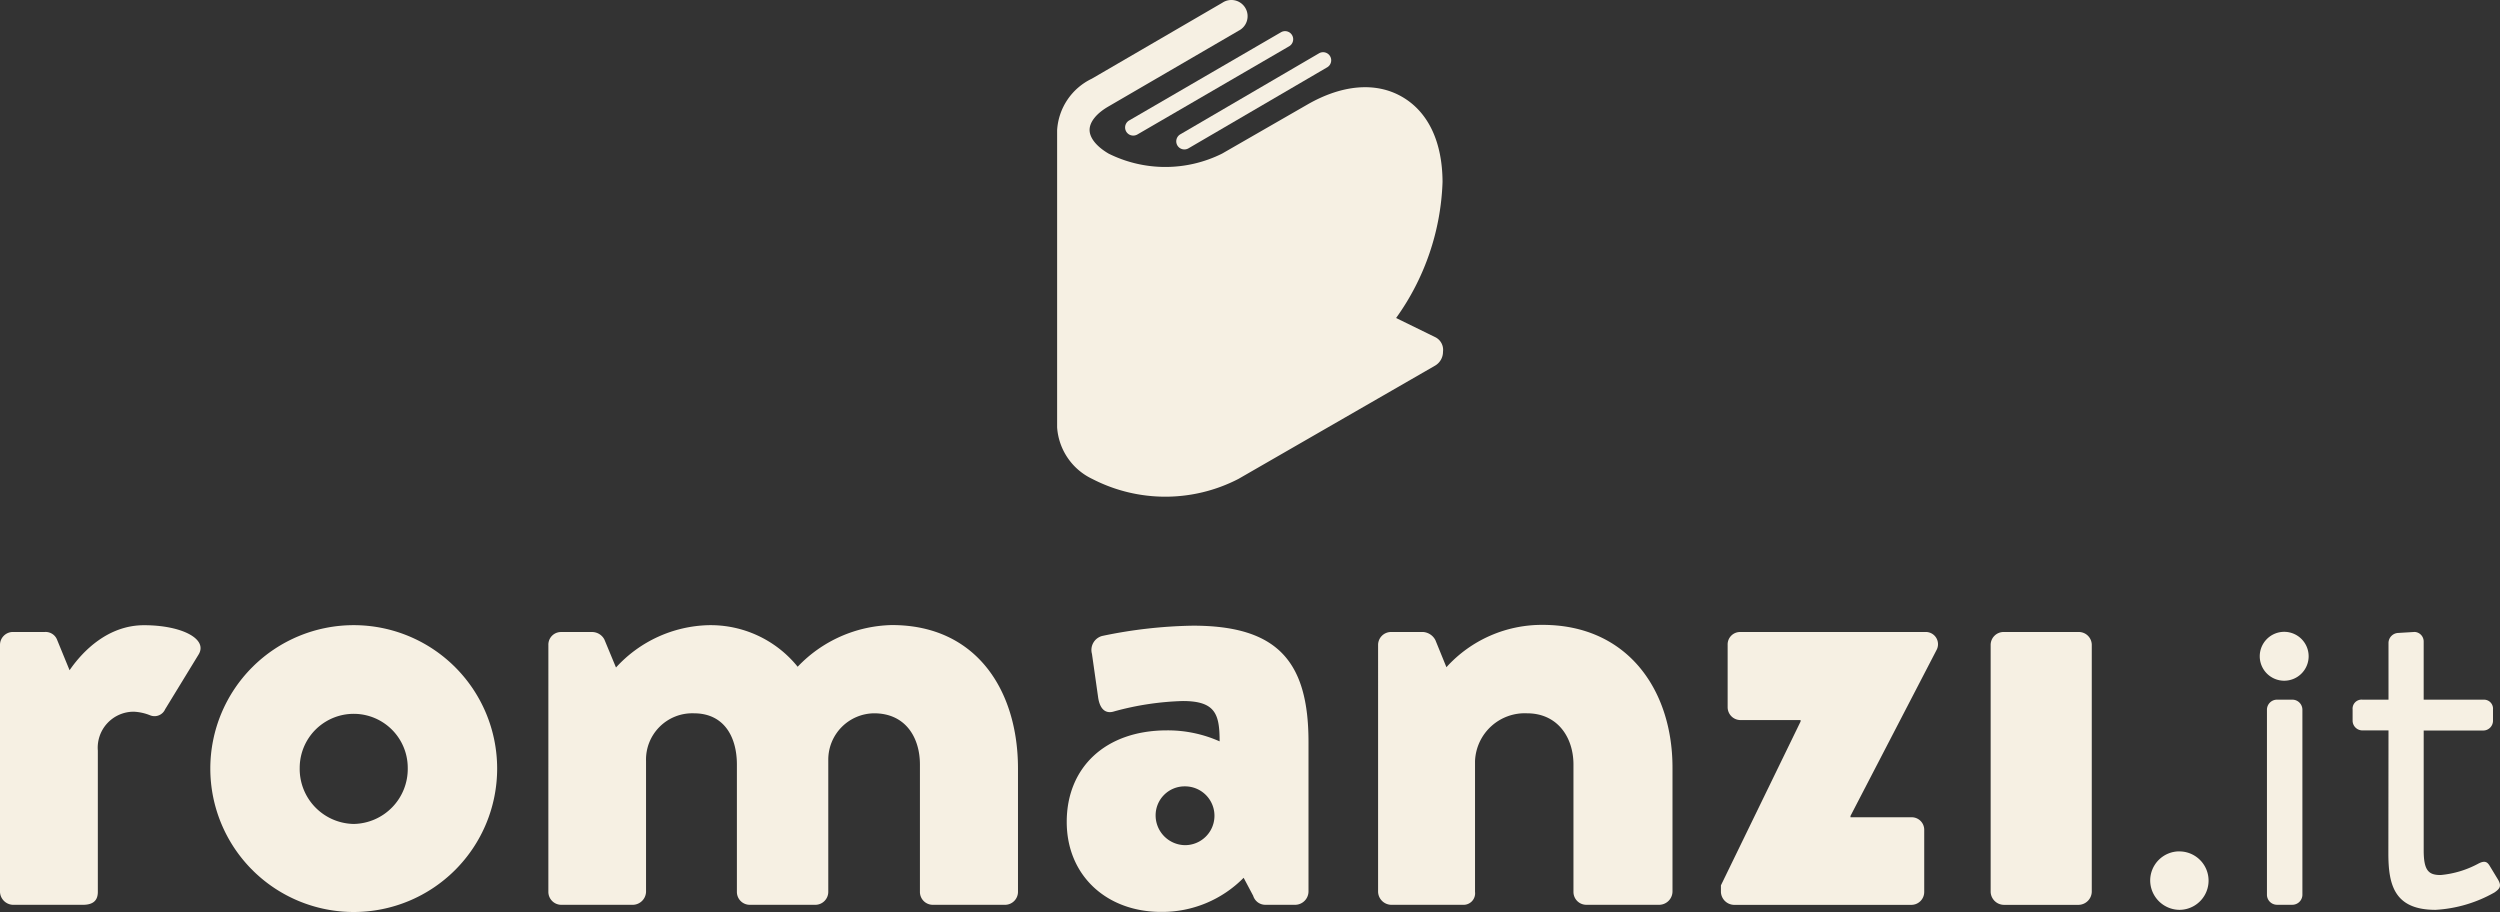
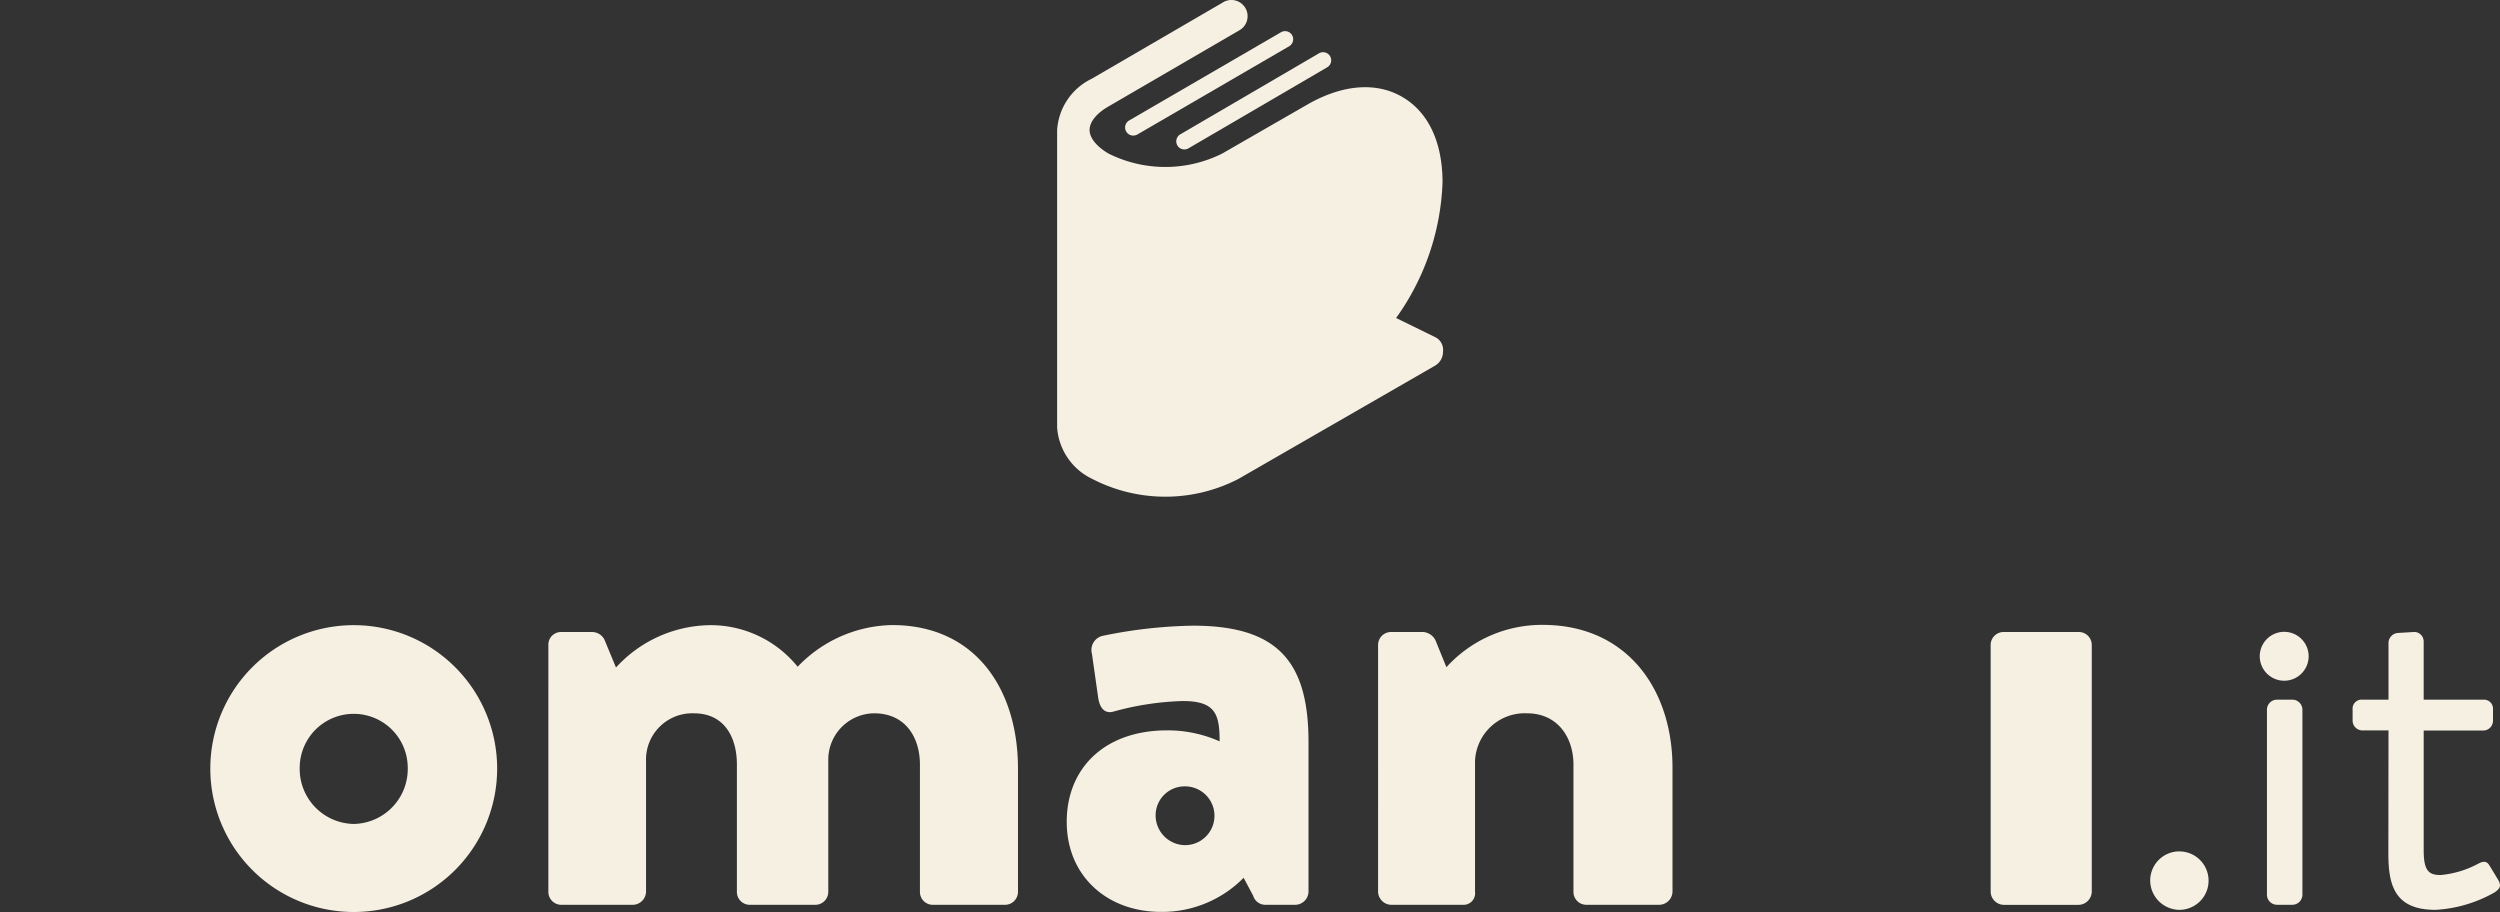
<svg xmlns="http://www.w3.org/2000/svg" width="204.527" height="74.612" viewBox="0 0 204.527 74.612">
  <rect x="0" y="0" width="204.527" height="74.612" fill="#333333" stroke="none" />
  <g id="Livello_2" data-name="Livello 2" transform="translate(0 0.06)">
    <g id="Livello_1" data-name="Livello 1" transform="translate(0 -0.06)">
      <path id="Tracciato_932" data-name="Tracciato 932" d="M125.64,11.944a.663.663,0,0,1-.339-1.237l12.425-7.218a.663.663,0,1,1,.663,1.149l-12.418,7.218A.678.678,0,0,1,125.64,11.944Z" transform="translate(-32.924 -0.852)" fill="#f6f0e3" />
      <path id="Tracciato_933" data-name="Tracciato 933" d="M131.313,13.694a.663.663,0,0,1-.331-1.237l11.35-6.629a.663.663,0,0,1,.663,1.149l-11.35,6.629A.678.678,0,0,1,131.313,13.694Z" transform="translate(-34.42 -1.468)" fill="#f6f0e3" />
      <path id="Tracciato_934" data-name="Tracciato 934" d="M148.988,28.709a1.311,1.311,0,0,1-.656,1.149l-16.086,9.266a13.022,13.022,0,0,1-11.947,0,5.05,5.05,0,0,1-2.88-4.22V10.6a5,5,0,0,1,2.836-4.22L130.943.161a1.326,1.326,0,1,1,1.326,2.291L121.6,8.661c-.965.56-1.525,1.259-1.525,1.908h0c0,.656.575,1.363,1.554,1.937a10.407,10.407,0,0,0,9.288,0L137.881,8.5c2.85-1.642,5.612-1.878,7.756-.641s3.3,3.683,3.314,6.968a20.233,20.233,0,0,1-3.8,11.129l3.174,1.554a1.156,1.156,0,0,1,.663,1.2Z" transform="translate(-30.935 0.06)" fill="#f6f0e3" />
-       <path id="Tracciato_935" data-name="Tracciato 935" d="M0,71a1.061,1.061,0,0,1,1.061-1.061H3.683a1.009,1.009,0,0,1,1,.67l1.009,2.46c1.112-1.62,3.182-3.683,6.091-3.683,3.071,0,5.252,1.12,4.463,2.4l-2.733,4.471a.95.95,0,0,1-1.23.5,4.058,4.058,0,0,0-1.333-.295,2.946,2.946,0,0,0-2.946,3.189V91.2c0,.67-.339,1.061-1.23,1.061H1.061A1.1,1.1,0,0,1,0,91.2Z" transform="translate(0 -18.237)" fill="#f6f0e3" />
      <path id="Tracciato_936" data-name="Tracciato 936" d="M35.093,69.38A11.733,11.733,0,1,1,23.36,81.113,11.733,11.733,0,0,1,35.093,69.38Zm0,16.263a4.5,4.5,0,0,0,4.419-4.589,4.419,4.419,0,1,0-8.839,0,4.5,4.5,0,0,0,4.419,4.589Z" transform="translate(-6.154 -18.235)" fill="#f6f0e3" />
      <path id="Tracciato_937" data-name="Tracciato 937" d="M60.91,71a1.031,1.031,0,0,1,1.061-1.061h2.571a1.142,1.142,0,0,1,.95.611l.95,2.291a10.592,10.592,0,0,1,7.542-3.462,9.155,9.155,0,0,1,7.321,3.4,10.945,10.945,0,0,1,7.712-3.41c6.924,0,10.312,5.362,10.312,11.733V91.194a1.061,1.061,0,0,1-1.061,1.061H92.375a1.053,1.053,0,0,1-1.068-1.061V80.779c0-2.21-1.178-4.191-3.749-4.191a3.793,3.793,0,0,0-3.749,3.793V91.194a1.061,1.061,0,0,1-1.061,1.061H77.394a1.053,1.053,0,0,1-1.061-1.061V80.779c0-2.21-1.009-4.191-3.521-4.191A3.786,3.786,0,0,0,68.9,80.5V91.194a1.1,1.1,0,0,1-1.061,1.061H61.948a1.061,1.061,0,0,1-1.039-1.061Z" transform="translate(-16.047 -18.232)" fill="#f6f0e3" />
      <path id="Tracciato_938" data-name="Tracciato 938" d="M153.07,70.992a1.061,1.061,0,0,1,1.061-1.061h2.629a1.23,1.23,0,0,1,1,.67l.9,2.21a10.533,10.533,0,0,1,7.874-3.462c6.931,0,10.621,5.31,10.621,11.674V91.188a1.1,1.1,0,0,1-1.068,1.061h-5.973a1.053,1.053,0,0,1-1.061-1.061V80.774c0-2.21-1.289-4.191-3.8-4.191A4.073,4.073,0,0,0,161,80.494V91.188a.943.943,0,0,1-1,1.061h-5.892a1.1,1.1,0,0,1-1.039-1.061Z" transform="translate(-40.327 -18.227)" fill="#f6f0e3" />
-       <path id="Tracciato_939" data-name="Tracciato 939" d="M191.15,90.865l6.518-13.405v-.118H192.7a1.053,1.053,0,0,1-1-1.061V71.2a1.016,1.016,0,0,1,1-1.061H207.84a1,1,0,0,1,.95,1.473l-7.041,13.574v.11h4.972a1.024,1.024,0,0,1,1.061,1.061V91.4a1.053,1.053,0,0,1-1.061,1.061h-14.51A1.1,1.1,0,0,1,191.15,91.4Z" transform="translate(-50.36 -18.434)" fill="#f6f0e3" />
      <path id="Tracciato_940" data-name="Tracciato 940" d="M221.11,71.2a1.061,1.061,0,0,1,1.061-1.061h6.15a1.061,1.061,0,0,1,1.061,1.061V91.4a1.1,1.1,0,0,1-1.061,1.061h-6.15A1.1,1.1,0,0,1,221.11,91.4Z" transform="translate(-58.253 -18.435)" fill="#f6f0e3" />
      <path id="Tracciato_941" data-name="Tracciato 941" d="M241.216,94.51a2.39,2.39,0,1,1,0,4.78A2.416,2.416,0,0,1,238.83,96.9a2.386,2.386,0,0,1,2.386-2.394Z" transform="translate(-62.921 -24.855)" fill="#f6f0e3" />
      <path id="Tracciato_942" data-name="Tracciato 942" d="M251,72.148a2,2,0,1,1,1.974,1.974A2,2,0,0,1,251,72.148Zm.589,4.324a.825.825,0,0,1,.8-.8h1.3a.825.825,0,0,1,.8.8v15.18a.825.825,0,0,1-.8.8h-1.3a.825.825,0,0,1-.8-.8Z" transform="translate(-66.128 -18.432)" fill="#f6f0e3" />
      <path id="Tracciato_943" data-name="Tracciato 943" d="M264.251,78.19h-2.136a.8.8,0,0,1-.8-.788v-.928a.737.737,0,0,1,.8-.8h2.136V71.016a.832.832,0,0,1,.8-.8l1.341-.081a.781.781,0,0,1,.737.8v4.743H272a.737.737,0,0,1,.8.8V77.4a.8.8,0,0,1-.8.8H267.13v9.811c0,1.672.42,2.011,1.385,2.011a8.014,8.014,0,0,0,3.064-.921c.626-.339.8-.088,1,.25l.633,1.046c.295.508.169.737-.295,1.053A11,11,0,0,1,268.1,92.87c-3.351,0-3.86-2.011-3.86-4.611Z" transform="translate(-68.846 -18.435)" fill="#f6f0e3" />
      <path id="Tracciato_944" data-name="Tracciato 944" d="M126.692,78a10.422,10.422,0,0,1,4.3.9c0-2.21-.331-3.3-3.012-3.3a23.569,23.569,0,0,0-5.59.84c-.84.28-1.23-.339-1.341-1.171l-.5-3.521a1.186,1.186,0,0,1,.84-1.473,38.86,38.86,0,0,1,7.432-.84c6.923,0,9.442,2.946,9.442,9.5V91.21A1.1,1.1,0,0,1,137.2,92.27h-2.453a1.038,1.038,0,0,1-1.009-.737l-.781-1.473a9.354,9.354,0,0,1-6.761,2.791c-4.419,0-7.712-2.946-7.712-7.365S121.61,78,126.692,78Zm1.473,9.391a2.405,2.405,0,1,0,0-4.81,2.372,2.372,0,0,0-2.409,2.35,2.438,2.438,0,0,0,2.394,2.46Z" transform="translate(-31.214 -18.248)" fill="#f6f0e3" />
    </g>
  </g>
</svg>